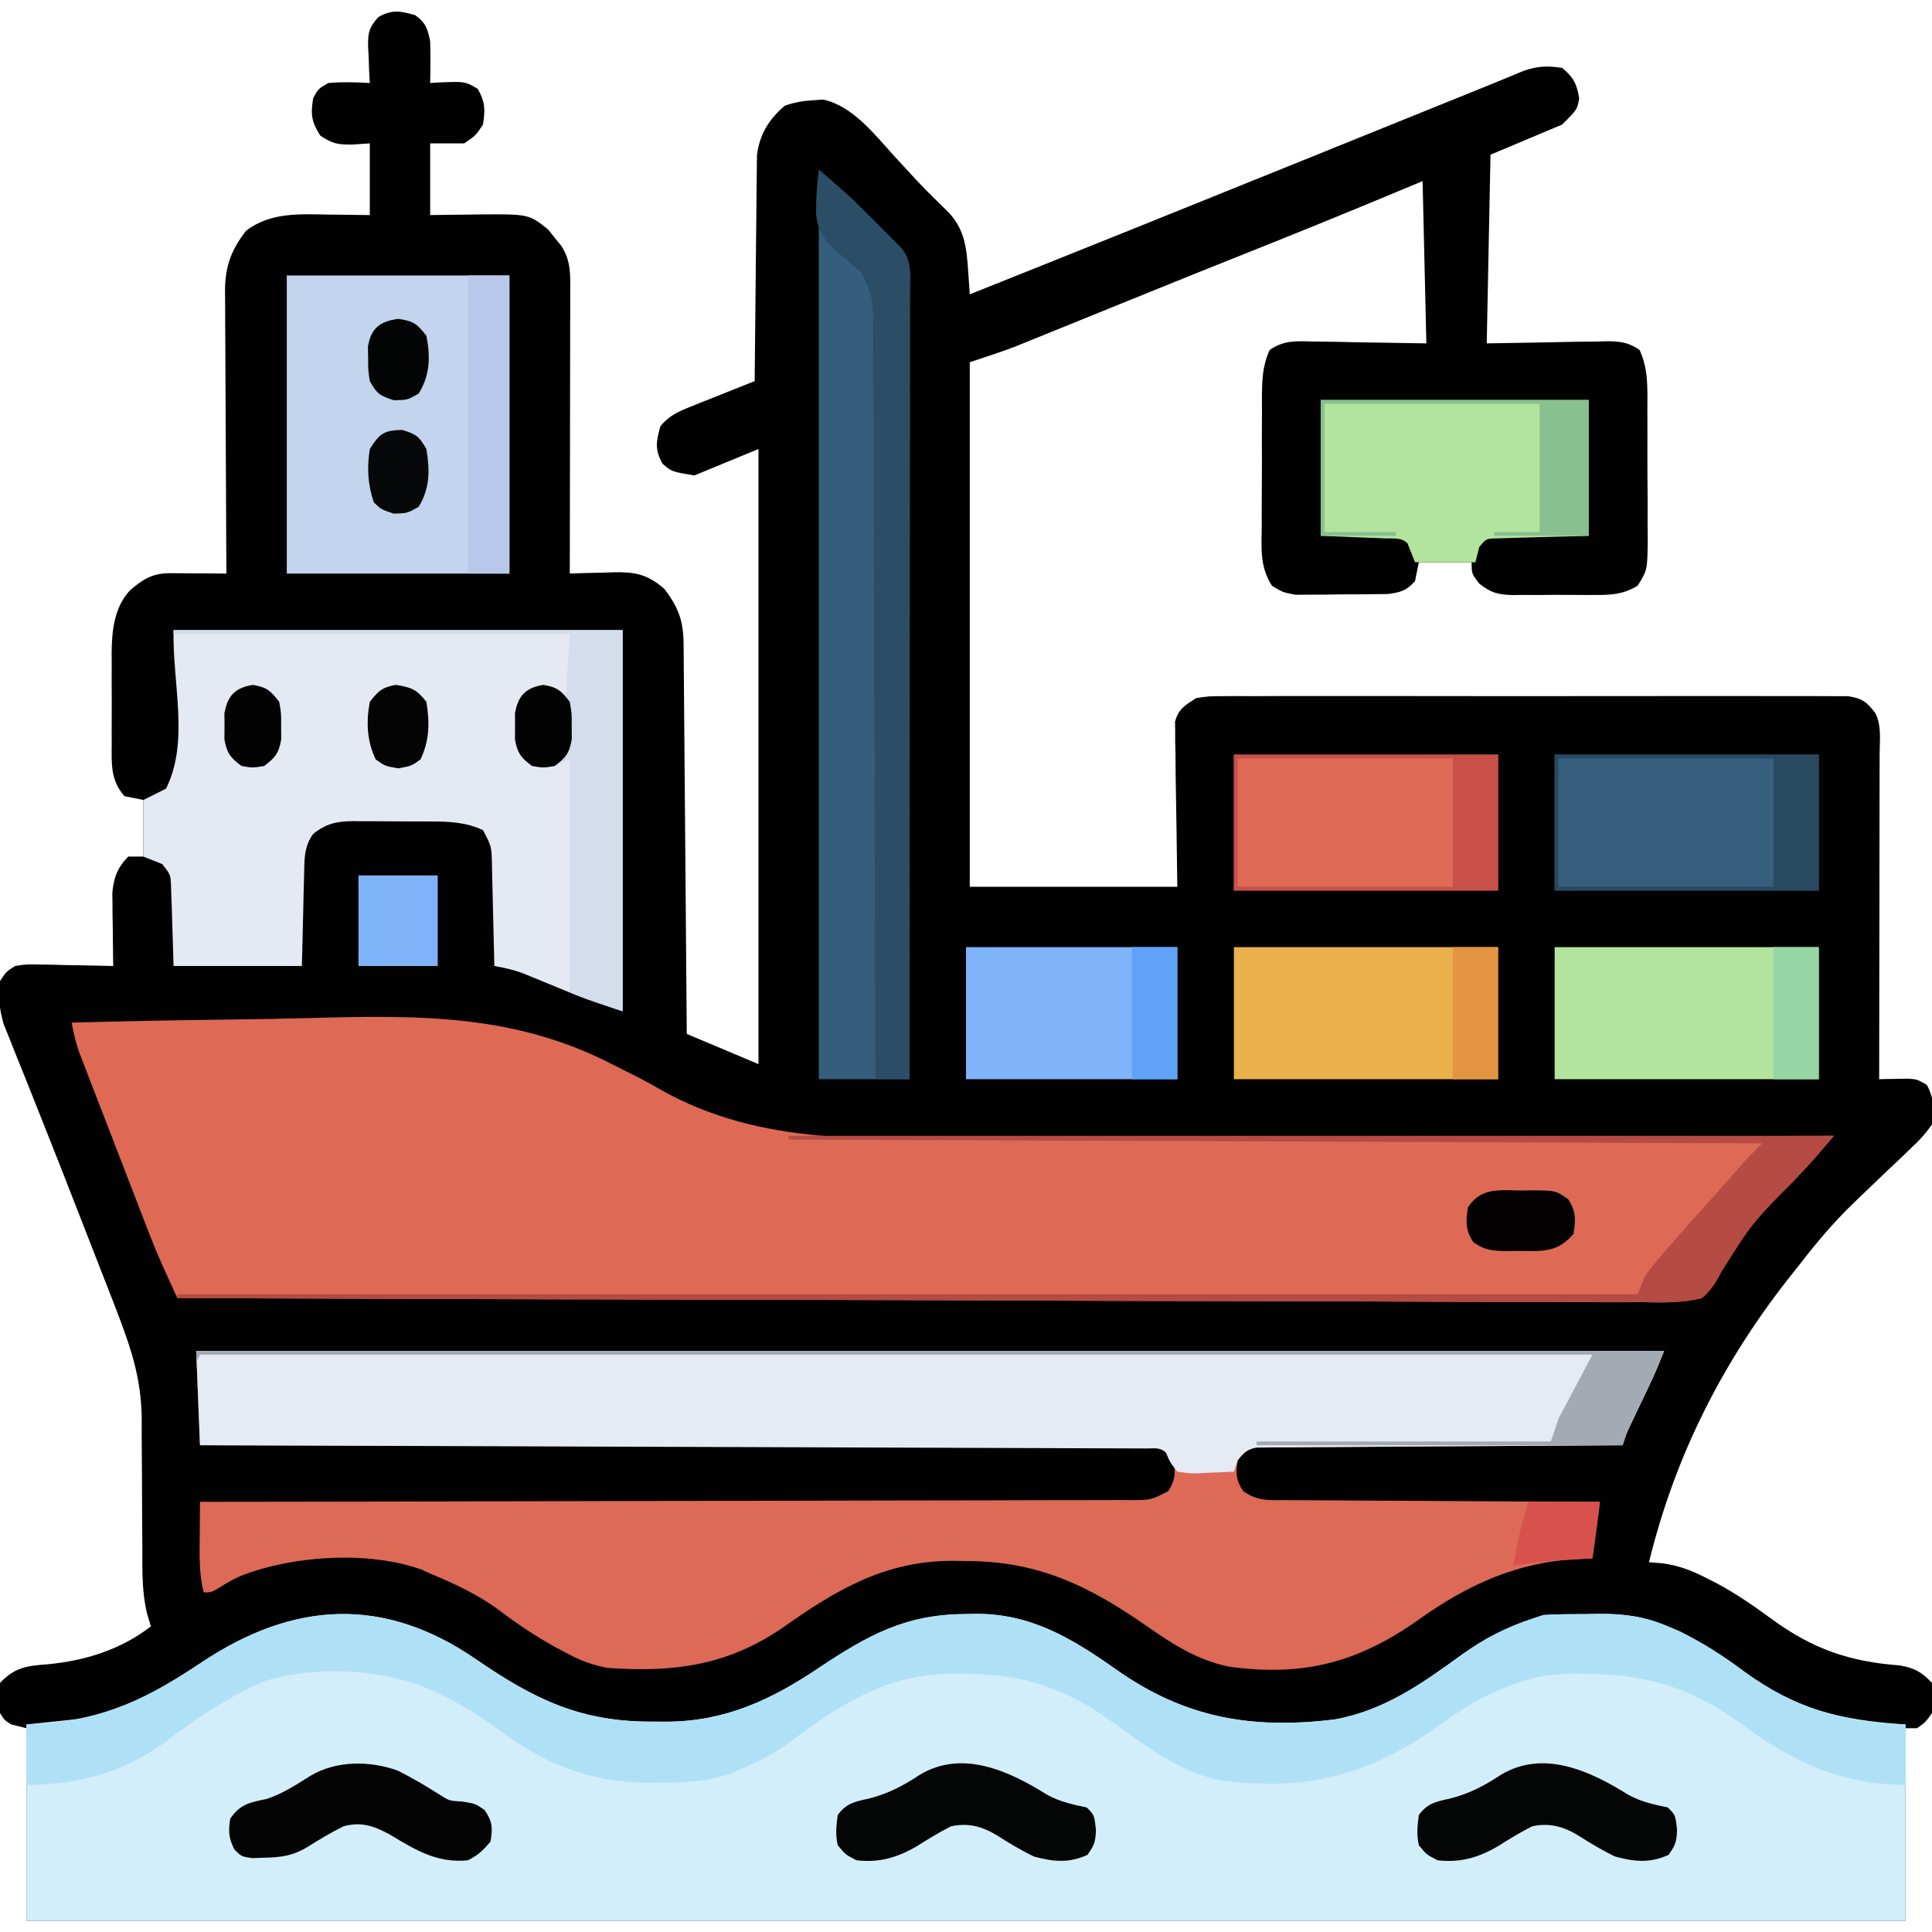
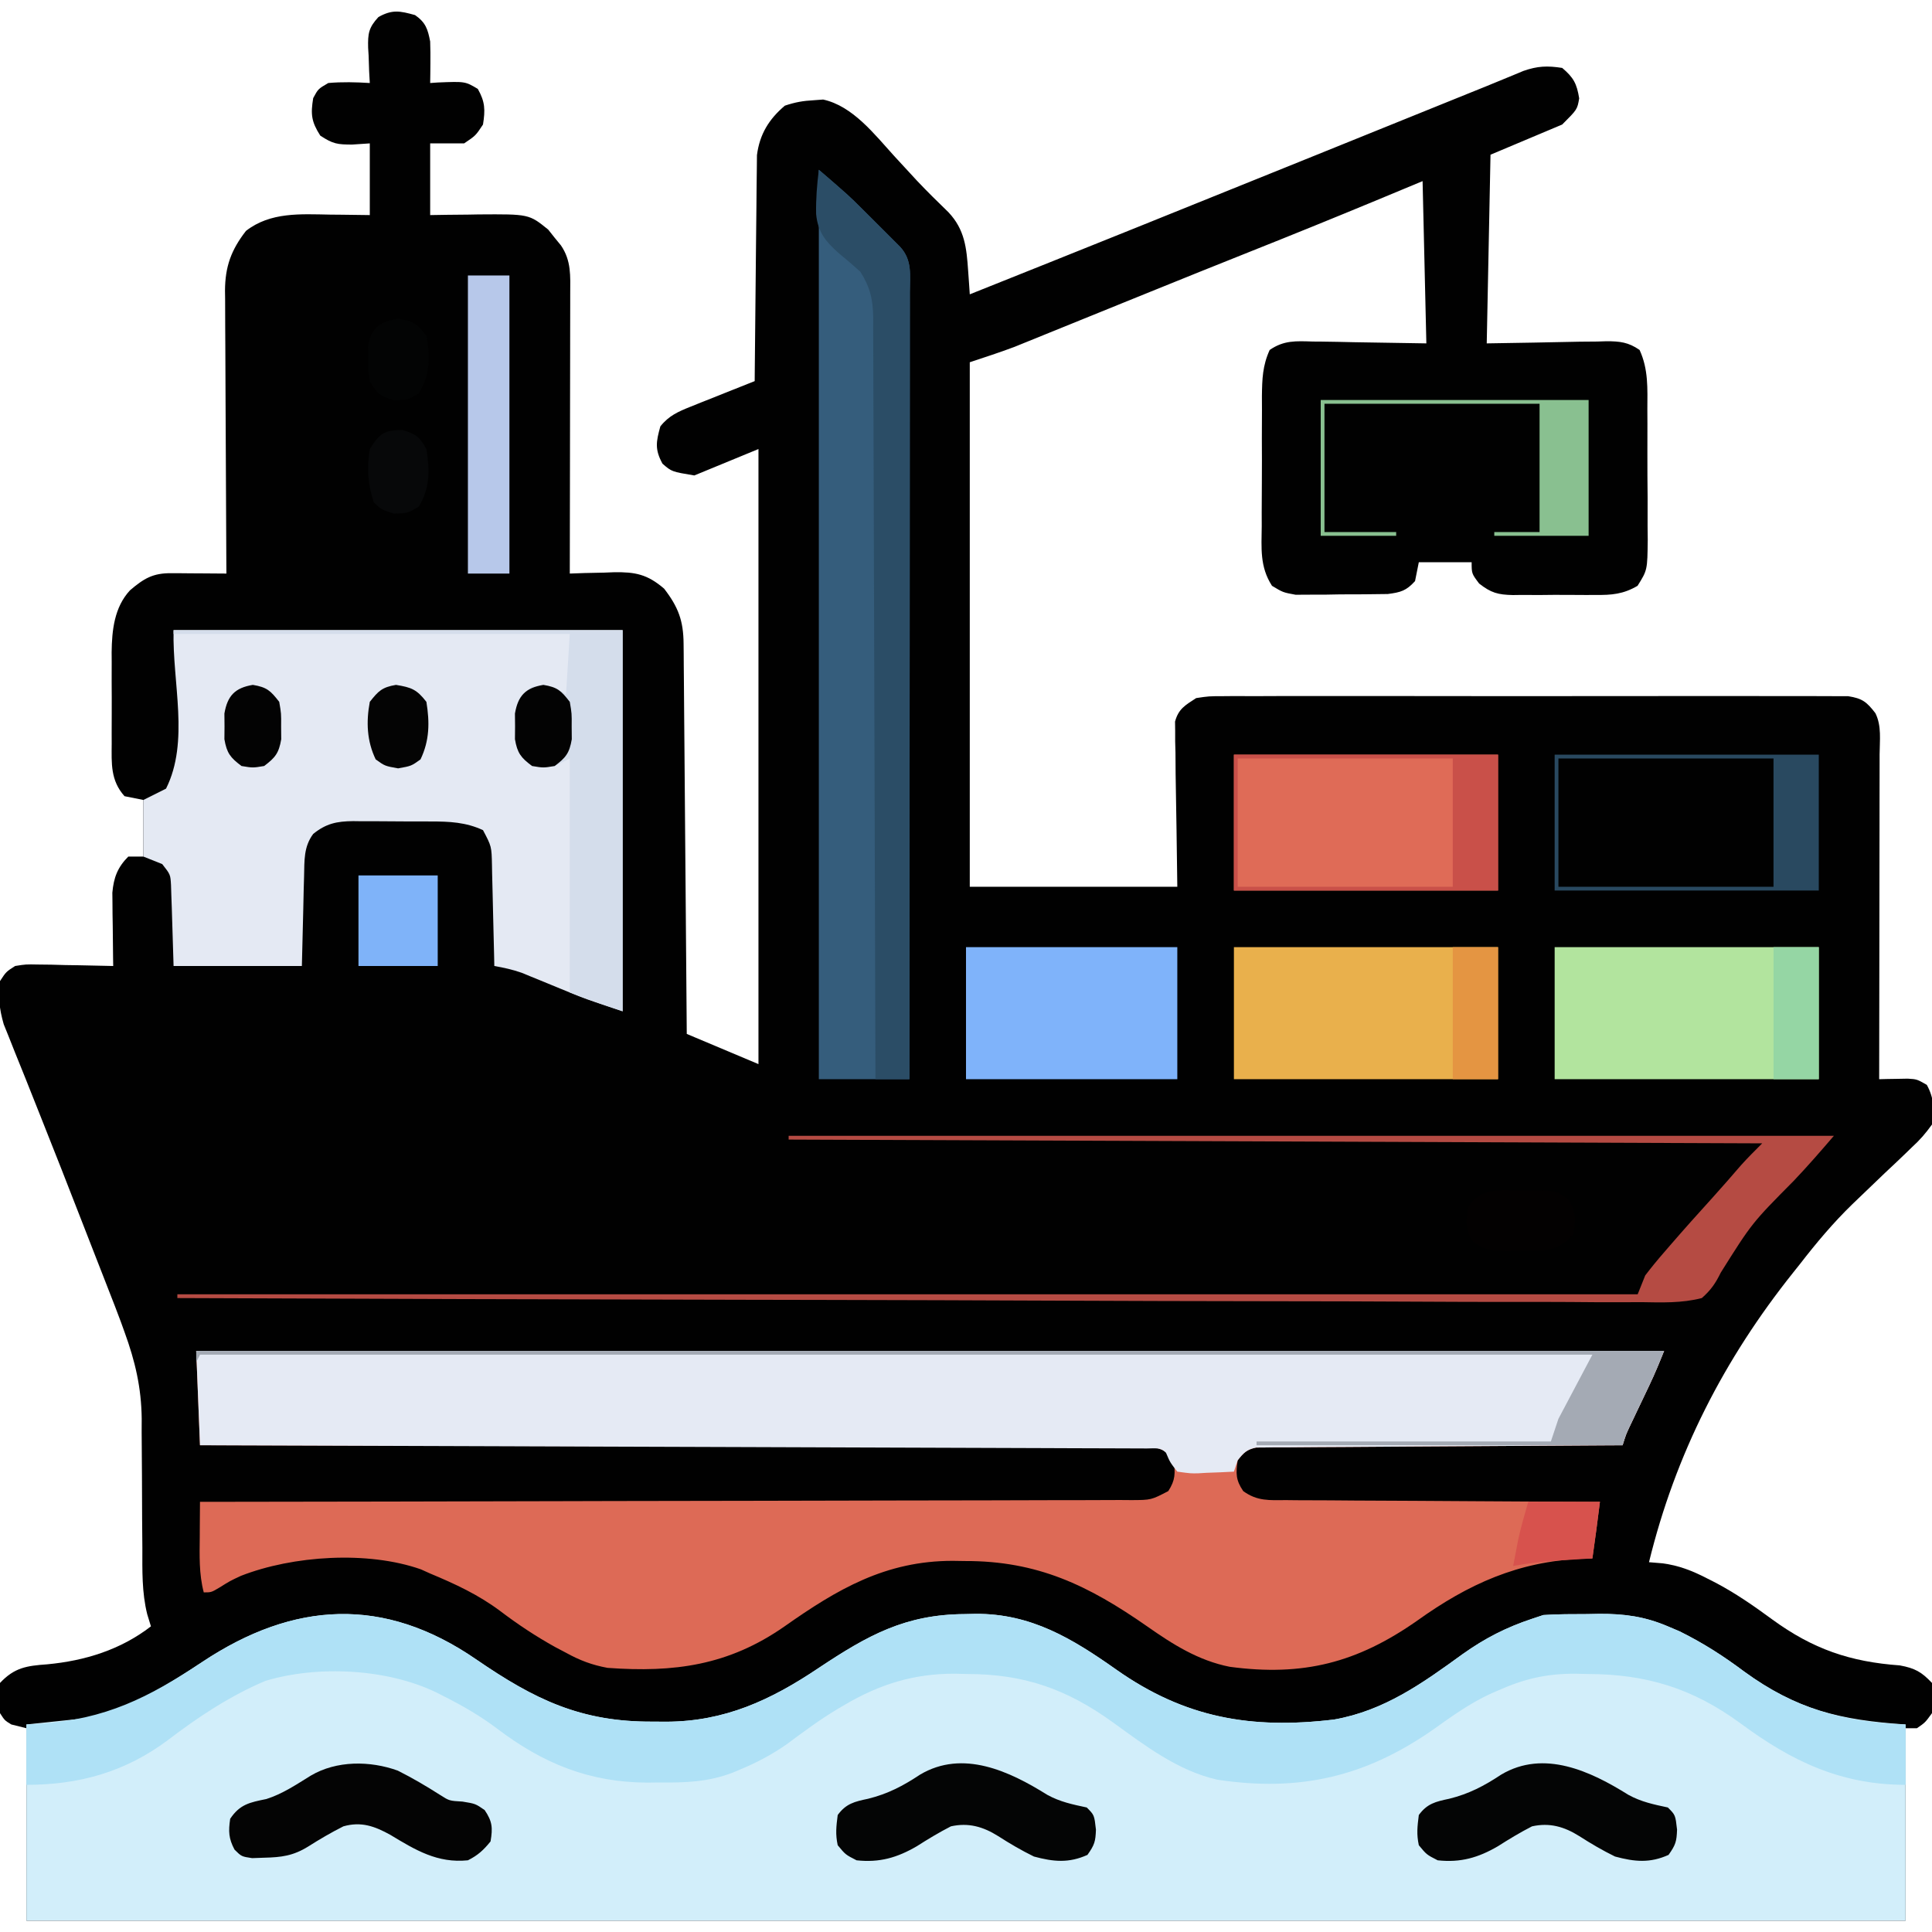
<svg xmlns="http://www.w3.org/2000/svg" width="512" height="512">
  <path d="M0 0 C2.812 1.968 3.367 3.71 4 7 C4.067 8.916 4.085 10.833 4.062 12.75 C4.053 13.735 4.044 14.72 4.035 15.734 C4.024 16.482 4.012 17.23 4 18 C4.675 17.954 5.351 17.907 6.047 17.859 C13.273 17.567 13.273 17.567 16.625 19.562 C18.568 23.007 18.615 25.105 18 29 C16.062 31.938 16.062 31.938 13 34 C10.03 34 7.06 34 4 34 C4 40.27 4 46.54 4 53 C5.423 52.977 6.846 52.954 8.312 52.93 C10.208 52.911 12.104 52.893 14 52.875 C14.935 52.858 15.869 52.841 16.832 52.824 C30.191 52.731 30.191 52.731 35.277 56.84 C35.825 57.532 36.373 58.224 36.938 58.938 C37.503 59.627 38.069 60.317 38.652 61.027 C41.435 65.1 41.136 69.137 41.114 73.868 C41.114 74.668 41.114 75.468 41.114 76.293 C41.113 78.939 41.105 81.585 41.098 84.23 C41.096 86.065 41.094 87.899 41.093 89.733 C41.09 94.561 41.08 99.39 41.069 104.218 C41.058 109.145 41.054 114.071 41.049 118.998 C41.038 128.665 41.021 138.333 41 148 C42.302 147.954 43.604 147.907 44.945 147.859 C46.672 147.822 48.398 147.785 50.125 147.75 C50.981 147.716 51.837 147.683 52.719 147.648 C58.347 147.562 61.564 148.188 66 152 C69.767 156.887 71.109 160.509 71.158 166.581 C71.173 167.952 71.173 167.952 71.188 169.352 C71.194 170.347 71.199 171.342 71.205 172.368 C71.215 173.422 71.225 174.476 71.235 175.562 C71.267 179.047 71.292 182.531 71.316 186.016 C71.337 188.431 71.358 190.847 71.379 193.263 C71.435 199.622 71.484 205.98 71.532 212.339 C71.582 218.828 71.638 225.316 71.693 231.805 C71.801 244.536 71.902 257.268 72 270 C78.27 272.64 84.54 275.28 91 278 C91 224.21 91 170.42 91 115 C85.39 117.31 79.78 119.62 74 122 C68 121 68 121 65.562 118.875 C63.502 115.083 63.859 113.106 65 109 C67.252 106.148 69.771 105.068 73.105 103.738 C74.088 103.342 75.071 102.946 76.084 102.537 C77.108 102.133 78.132 101.729 79.188 101.312 C80.741 100.689 80.741 100.689 82.326 100.053 C84.881 99.028 87.439 98.011 90 97 C90.006 96.224 90.012 95.448 90.018 94.649 C90.076 87.322 90.148 79.995 90.236 72.668 C90.28 68.902 90.32 65.136 90.346 61.369 C90.373 57.731 90.413 54.094 90.463 50.457 C90.48 49.072 90.491 47.687 90.498 46.302 C90.507 44.356 90.537 42.41 90.568 40.464 C90.584 38.806 90.584 38.806 90.601 37.113 C91.309 31.591 93.777 27.563 98 24 C100.758 23.081 102.811 22.712 105.688 22.562 C106.9 22.472 106.9 22.472 108.137 22.379 C116.016 24.088 121.795 31.662 127 37.375 C128.332 38.822 129.665 40.267 131 41.711 C131.652 42.419 132.304 43.126 132.976 43.855 C135.689 46.73 138.504 49.492 141.342 52.242 C145.679 56.841 146.148 61.689 146.566 67.738 C146.65 68.91 146.733 70.083 146.819 71.29 C146.908 72.632 146.908 72.632 147 74 C176.59 62.197 206.138 50.289 235.672 38.346 C242.34 35.649 249.009 32.953 255.678 30.257 C260.803 28.185 265.928 26.113 271.053 24.04 C272.892 23.296 274.731 22.552 276.57 21.809 C277.382 21.48 278.193 21.152 279.029 20.814 C280.57 20.191 282.113 19.569 283.656 18.949 C285.326 18.273 286.991 17.587 288.654 16.894 C289.533 16.532 290.411 16.17 291.316 15.797 C292.108 15.467 292.9 15.136 293.717 14.796 C297.475 13.486 300.045 13.386 304 14 C307.028 16.574 307.862 18.152 308.5 22.062 C308 25 308 25 304 29 C297.73 31.64 291.46 34.28 285 37 C284.67 53.5 284.34 70 284 87 C296.326 86.802 296.326 86.802 308.651 86.55 C310.2 86.535 311.748 86.522 313.297 86.512 C314.097 86.486 314.897 86.461 315.721 86.434 C319.285 86.431 321.555 86.69 324.509 88.745 C326.873 93.905 326.59 98.953 326.566 104.562 C326.573 105.787 326.579 107.011 326.585 108.272 C326.592 110.857 326.589 113.443 326.576 116.028 C326.563 119.986 326.597 123.941 326.635 127.898 C326.636 130.411 326.634 132.924 326.629 135.438 C326.642 136.621 326.655 137.804 326.669 139.024 C326.578 147.076 326.578 147.076 323.972 151.244 C320.211 153.466 317.068 153.722 312.812 153.664 C311.642 153.671 311.642 153.671 310.448 153.679 C308.805 153.682 307.16 153.673 305.517 153.652 C303.007 153.625 300.502 153.652 297.992 153.684 C296.391 153.68 294.789 153.674 293.188 153.664 C292.442 153.674 291.696 153.684 290.927 153.695 C286.957 153.606 285.152 153.119 281.988 150.646 C280 148 280 148 280 145 C275.38 145 270.76 145 266 145 C265.67 146.65 265.34 148.3 265 150 C262.666 152.561 261.232 152.97 257.78 153.42 C250.764 153.511 250.764 153.511 247.728 153.501 C245.572 153.5 243.419 153.542 241.264 153.586 C239.885 153.591 238.507 153.594 237.129 153.594 C235.882 153.601 234.635 153.608 233.35 153.615 C230 153 230 153 227.094 151.248 C223.834 146.192 224.305 141.331 224.371 135.438 C224.369 134.213 224.366 132.989 224.364 131.728 C224.365 129.143 224.378 126.557 224.403 123.972 C224.437 120.014 224.424 116.059 224.404 112.102 C224.411 109.589 224.421 107.076 224.434 104.562 C224.429 103.379 224.424 102.196 224.419 100.976 C224.484 96.418 224.58 92.924 226.478 88.745 C230.238 86.144 233.451 86.373 237.922 86.512 C238.685 86.517 239.447 86.522 240.233 86.527 C243.072 86.553 245.911 86.623 248.75 86.688 C258.279 86.842 258.279 86.842 268 87 C267.67 72.81 267.34 58.62 267 44 C262.834 45.733 258.668 47.465 254.375 49.25 C243.248 53.862 232.093 58.392 220.901 62.844 C212.208 66.306 203.531 69.805 194.859 73.32 C192.505 74.274 190.15 75.228 187.795 76.182 C184.259 77.615 180.723 79.048 177.188 80.485 C173.86 81.837 170.529 83.186 167.199 84.535 C165.706 85.144 165.706 85.144 164.182 85.765 C163.237 86.147 162.292 86.529 161.319 86.922 C160.506 87.252 159.692 87.583 158.855 87.923 C154.945 89.398 150.964 90.679 147 92 C147 137.87 147 183.74 147 231 C165.15 231 183.3 231 202 231 C201.802 216.041 201.802 216.041 201.55 201.083 C201.535 199.206 201.522 197.33 201.512 195.453 C201.486 194.48 201.461 193.508 201.434 192.505 C201.434 191.572 201.433 190.638 201.432 189.677 C201.421 188.868 201.41 188.06 201.399 187.227 C202.312 183.845 204.101 182.882 207 181 C210.353 180.497 210.353 180.497 214.256 180.492 C214.976 180.486 215.696 180.48 216.438 180.473 C218.846 180.457 221.253 180.47 223.66 180.482 C225.389 180.477 227.117 180.47 228.845 180.461 C233.535 180.443 238.225 180.45 242.915 180.463 C247.822 180.473 252.728 180.463 257.635 180.457 C265.875 180.45 274.114 180.459 282.353 180.479 C291.882 180.5 301.41 180.493 310.939 180.471 C319.119 180.453 327.298 180.45 335.477 180.461 C340.363 180.467 345.249 180.468 350.135 180.455 C354.728 180.443 359.32 180.451 363.912 180.474 C365.599 180.48 367.286 180.478 368.972 180.469 C371.272 180.458 373.571 180.472 375.871 180.492 C377.159 180.494 378.446 180.495 379.773 180.497 C383.553 181.086 384.695 182.016 387 185 C388.692 188.383 388.129 192.227 388.114 195.948 C388.114 196.875 388.114 197.802 388.114 198.756 C388.113 201.83 388.105 204.903 388.098 207.977 C388.096 210.104 388.094 212.231 388.093 214.358 C388.09 219.964 388.08 225.57 388.069 231.176 C388.058 236.893 388.054 242.611 388.049 248.328 C388.038 259.552 388.021 270.776 388 282 C388.691 281.983 389.383 281.965 390.095 281.947 C391.452 281.927 391.452 281.927 392.836 281.906 C393.734 281.889 394.631 281.871 395.556 281.854 C398 282 398 282 400.625 283.5 C402.534 286.971 402.698 290.167 402 294 C400.245 296.44 398.8 298.102 396.629 300.082 C396.073 300.622 395.517 301.161 394.945 301.717 C393.169 303.436 391.368 305.125 389.562 306.812 C387.222 309.039 384.892 311.277 382.566 313.52 C381.997 314.067 381.428 314.614 380.841 315.177 C375.772 320.103 371.324 325.411 367 331 C366.418 331.729 365.836 332.457 365.237 333.208 C346.86 356.222 333.995 381.363 327 410 C328.167 410.097 329.333 410.193 330.535 410.293 C334.896 410.847 338.553 412.299 342.438 414.312 C343.459 414.828 343.459 414.828 344.501 415.355 C349.907 418.19 354.775 421.579 359.688 425.188 C370.436 433.022 380.284 436.4 393.469 437.348 C397.459 438.085 399.231 439.063 402 442 C402.864 444.747 402.63 447.204 402 450 C400.188 452.5 400.188 452.5 398 454 C397.01 454 396.02 454 395 454 C395 470.83 395 487.66 395 505 C230.66 505 66.32 505 -103 505 C-103 488.17 -103 471.34 -103 454 C-104.32 453.67 -105.64 453.34 -107 453 C-108.75 451.938 -108.75 451.938 -110 450 C-110.708 444.426 -110.708 444.426 -110 442 C-106.166 437.919 -102.959 437.455 -97.5 437.062 C-87.475 436.118 -78.063 433.22 -70 427 C-70.324 425.944 -70.649 424.888 -70.983 423.8 C-72.43 417.976 -72.279 412.176 -72.273 406.207 C-72.294 403.695 -72.315 401.182 -72.336 398.67 C-72.358 394.745 -72.375 390.82 -72.381 386.894 C-72.39 383.082 -72.424 379.27 -72.461 375.457 C-72.456 374.302 -72.451 373.148 -72.446 371.958 C-72.544 363.698 -74.183 356.745 -77 349 C-77.329 348.088 -77.658 347.176 -77.997 346.236 C-78.986 343.57 -80.013 340.923 -81.055 338.277 C-81.623 336.818 -81.623 336.818 -82.202 335.33 C-83.008 333.262 -83.815 331.196 -84.625 329.13 C-85.894 325.89 -87.155 322.648 -88.415 319.405 C-92.018 310.14 -95.637 300.883 -99.328 291.653 C-100.648 288.349 -101.96 285.042 -103.272 281.734 C-104.166 279.491 -105.076 277.254 -105.986 275.017 C-106.526 273.656 -107.066 272.295 -107.605 270.934 C-108.071 269.779 -108.537 268.625 -109.016 267.435 C-110.223 263.22 -110.458 260.374 -110 256 C-108.38 253.524 -108.38 253.524 -106 252 C-103.159 251.546 -103.159 251.546 -99.922 251.609 C-98.762 251.622 -97.602 251.635 -96.406 251.648 C-94.596 251.699 -94.596 251.699 -92.75 251.75 C-91.528 251.768 -90.306 251.786 -89.047 251.805 C-86.03 251.852 -83.016 251.918 -80 252 C-80.01 251.36 -80.021 250.719 -80.032 250.06 C-80.073 247.144 -80.099 244.228 -80.125 241.312 C-80.142 240.305 -80.159 239.298 -80.176 238.26 C-80.182 237.283 -80.189 236.307 -80.195 235.301 C-80.206 234.405 -80.216 233.51 -80.227 232.587 C-79.876 228.586 -78.845 225.845 -76 223 C-74.68 223 -73.36 223 -72 223 C-72 218.05 -72 213.1 -72 208 C-73.65 207.67 -75.3 207.34 -77 207 C-80.731 202.821 -80.438 198.347 -80.398 193.043 C-80.401 192.181 -80.404 191.319 -80.407 190.431 C-80.409 188.612 -80.404 186.792 -80.391 184.972 C-80.375 182.207 -80.391 179.443 -80.41 176.678 C-80.408 174.904 -80.404 173.13 -80.398 171.355 C-80.405 170.537 -80.411 169.72 -80.417 168.877 C-80.346 163.032 -79.713 156.924 -75.548 152.435 C-71.829 149.265 -69.453 147.87 -64.648 147.902 C-63.798 147.906 -62.947 147.909 -62.07 147.912 C-61.181 147.92 -60.291 147.929 -59.375 147.938 C-58.478 147.942 -57.581 147.947 -56.656 147.951 C-54.437 147.963 -52.219 147.979 -50 148 C-50.007 147.001 -50.013 146.002 -50.02 144.972 C-50.081 135.541 -50.126 126.11 -50.155 116.679 C-50.171 111.831 -50.192 106.983 -50.226 102.135 C-50.259 97.454 -50.277 92.772 -50.285 88.091 C-50.29 86.308 -50.301 84.524 -50.317 82.741 C-50.339 80.237 -50.342 77.734 -50.341 75.23 C-50.351 74.498 -50.362 73.766 -50.373 73.011 C-50.335 66.631 -48.733 62.229 -44.812 57.188 C-38.328 52.144 -30.342 52.741 -22.5 52.875 C-21.487 52.884 -20.474 52.893 -19.43 52.902 C-16.953 52.926 -14.476 52.962 -12 53 C-12 46.73 -12 40.46 -12 34 C-13.547 34.103 -15.094 34.206 -16.688 34.312 C-20.586 34.301 -21.761 34.158 -25.125 31.938 C-27.478 28.251 -27.703 26.299 -27 22 C-25.688 19.562 -25.688 19.562 -23 18 C-19.309 17.676 -15.695 17.771 -12 18 C-12.058 16.964 -12.116 15.927 -12.176 14.859 C-12.223 13.49 -12.268 12.12 -12.312 10.75 C-12.354 10.068 -12.396 9.386 -12.439 8.684 C-12.531 4.897 -12.31 3.337 -9.707 0.512 C-6.028 -1.543 -4.001 -1.111 0 0 Z " fill="#010101" transform="translate(110,4)" />
  <path d="M0 0 C15.483 10.63 27.752 16.608 46.851 16.478 C47.983 16.485 49.115 16.493 50.282 16.501 C65.813 16.465 78.042 10.799 90.788 2.228 C103.735 -6.38 113.66 -11.938 129.476 -12.022 C130.419 -12.043 131.361 -12.064 132.333 -12.085 C147.065 -12.166 157.951 -5.537 169.663 2.728 C187.778 15.481 205.337 18.558 227.331 15.923 C240.626 13.584 250.77 6.301 261.429 -1.434 C267.269 -5.593 272.955 -8.506 279.788 -10.772 C281.273 -11.267 281.273 -11.267 282.788 -11.772 C286.659 -12.032 290.535 -12.004 294.413 -12.022 C295.469 -12.043 296.525 -12.064 297.612 -12.085 C304.261 -12.118 309.666 -11.382 315.788 -8.772 C317.331 -8.117 317.331 -8.117 318.905 -7.448 C325.082 -4.395 330.506 -0.919 336.015 3.208 C349.856 13.287 361.377 16.067 378.788 17.228 C378.788 34.388 378.788 51.548 378.788 69.228 C214.448 69.228 50.108 69.228 -119.212 69.228 C-119.212 52.068 -119.212 34.908 -119.212 17.228 C-112.942 16.568 -106.672 15.908 -100.212 15.228 C-89.822 11.625 -81.653 6.679 -72.524 0.603 C-48.378 -15.399 -24.478 -16.874 0 0 Z " fill="#D2EEFA" transform="translate(126.212,439.772)" />
-   <path d="M0 0 C14.337 -0.379 28.673 -0.657 43.014 -0.829 C49.678 -0.91 56.338 -1.023 63 -1.207 C91.981 -1.987 117.524 -2.342 143.667 11.266 C145.914 12.395 148.161 13.523 150.41 14.649 C152.237 15.602 154.039 16.602 155.823 17.634 C182.776 32.996 212.863 30.804 242.892 30.54 C250.68 30.473 258.468 30.483 266.256 30.496 C280.137 30.517 294.017 30.481 307.897 30.408 C321.357 30.337 334.815 30.294 348.274 30.287 C349.108 30.286 349.942 30.286 350.801 30.286 C354.986 30.284 359.171 30.282 363.356 30.281 C397.904 30.271 432.452 30.167 467 30 C466.065 31.099 465.129 32.197 464.192 33.294 C463.671 33.906 463.15 34.517 462.613 35.148 C460.59 37.471 458.481 39.702 456.358 41.933 C445.284 53.105 445.284 53.105 437.026 66.246 C435.636 69.091 434.39 70.902 432 73 C426.681 74.376 421.391 74.177 415.941 74.082 C414.269 74.086 412.598 74.094 410.926 74.106 C406.333 74.126 401.741 74.09 397.148 74.045 C392.195 74.006 387.243 74.019 382.29 74.026 C373.708 74.03 365.128 74.002 356.546 73.952 C344.14 73.878 331.733 73.855 319.326 73.844 C299.197 73.824 279.069 73.764 258.94 73.679 C239.386 73.596 219.832 73.533 200.278 73.494 C199.073 73.492 197.867 73.49 196.626 73.487 C190.58 73.475 184.534 73.464 178.488 73.453 C128.325 73.36 78.163 73.201 28 73 C27.196 71.239 26.392 69.477 25.589 67.716 C25.142 66.735 24.694 65.754 24.233 64.743 C22.877 61.726 21.623 58.684 20.429 55.598 C19.992 54.474 19.555 53.35 19.105 52.191 C18.653 51.017 18.2 49.843 17.734 48.633 C17.251 47.382 16.767 46.132 16.283 44.882 C15.279 42.286 14.278 39.689 13.278 37.092 C12 33.771 10.715 30.454 9.428 27.136 C8.432 24.565 7.44 21.993 6.448 19.42 C5.748 17.604 5.043 15.79 4.339 13.975 C3.915 12.87 3.491 11.764 3.054 10.625 C2.68 9.657 2.307 8.689 1.922 7.691 C1.046 5.133 0.46 2.661 0 0 Z " fill="#DE6A56" transform="translate(19,271)" />
  <path d="M0 0 C128.37 0 256.74 0 389 0 C387.755 3.112 386.526 6.092 385.09 9.102 C384.565 10.208 384.565 10.208 384.029 11.336 C383.298 12.87 382.566 14.404 381.834 15.938 C381.485 16.672 381.137 17.407 380.777 18.164 C380.46 18.829 380.143 19.493 379.816 20.178 C378.89 22.165 378.89 22.165 378 25 C376.766 25.006 375.533 25.012 374.262 25.018 C362.652 25.075 351.041 25.148 339.431 25.236 C333.462 25.28 327.493 25.32 321.524 25.346 C315.766 25.372 310.008 25.413 304.251 25.463 C302.051 25.48 299.851 25.491 297.652 25.498 C294.577 25.507 291.503 25.535 288.428 25.568 C287.514 25.566 286.599 25.565 285.656 25.563 C284.4 25.582 284.4 25.582 283.119 25.601 C282.028 25.608 282.028 25.608 280.915 25.615 C278.423 26.116 277.531 27 276 29 C275.485 32.459 275.482 34.24 277.471 37.157 C281.187 39.865 284.407 39.573 288.899 39.546 C289.797 39.556 290.695 39.567 291.62 39.577 C294.586 39.607 297.55 39.608 300.516 39.609 C302.573 39.624 304.63 39.641 306.686 39.659 C312.098 39.703 317.51 39.723 322.922 39.738 C328.446 39.758 333.969 39.8 339.492 39.84 C350.328 39.915 361.164 39.965 372 40 C371.376 45.008 370.728 50.006 370 55 C369.056 55.026 368.113 55.052 367.141 55.078 C350.345 55.82 337.153 61.765 323.562 71.5 C307.63 82.655 293.342 86.326 273.881 83.716 C265.561 82.06 258.844 77.799 252 73 C236.445 62.156 222.985 55.629 203.688 55.688 C202.111 55.663 202.111 55.663 200.502 55.639 C182.697 55.628 169.918 63.138 155.822 73.072 C141.043 83.355 126.666 85.291 109 84 C104.886 83.239 101.648 82.017 98 80 C97.034 79.491 96.069 78.982 95.074 78.457 C89.955 75.614 85.224 72.476 80.562 68.938 C74.795 64.626 68.625 61.759 62 59 C61.193 58.636 60.386 58.273 59.555 57.898 C45.435 52.933 25.653 54.227 11.855 59.613 C8.969 60.961 8.969 60.961 6.238 62.668 C4 64 4 64 2 64 C0.708 59.085 0.889 54.227 0.938 49.188 C0.942 48.304 0.947 47.42 0.951 46.51 C0.963 44.34 0.981 42.17 1 40 C2.305 39.999 3.611 39.997 4.956 39.996 C35.927 39.96 66.899 39.904 97.87 39.822 C101.68 39.812 105.491 39.802 109.301 39.792 C110.439 39.79 110.439 39.79 111.599 39.787 C123.89 39.756 136.18 39.739 148.47 39.727 C161.076 39.714 173.683 39.687 186.289 39.645 C194.071 39.62 201.853 39.607 209.635 39.609 C215.597 39.609 221.559 39.588 227.522 39.559 C229.971 39.55 232.42 39.549 234.87 39.554 C238.206 39.561 241.54 39.543 244.876 39.519 C245.853 39.527 246.829 39.535 247.836 39.542 C253.064 39.519 253.064 39.519 257.605 37.159 C259.496 34.233 259.509 32.416 259 29 C257.441 26.939 256.555 26.105 253.992 25.621 C253.219 25.619 252.445 25.617 251.648 25.615 C250.754 25.606 249.86 25.596 248.939 25.587 C247.955 25.591 246.972 25.596 245.958 25.601 C244.915 25.595 243.871 25.588 242.795 25.581 C239.28 25.562 235.766 25.565 232.251 25.568 C229.738 25.559 227.226 25.548 224.713 25.537 C219.295 25.515 213.876 25.502 208.458 25.498 C200.624 25.491 192.79 25.468 184.955 25.441 C172.246 25.398 159.536 25.368 146.826 25.346 C134.478 25.325 122.131 25.298 109.783 25.262 C109.022 25.26 108.261 25.258 107.477 25.256 C103.66 25.245 99.843 25.234 96.026 25.222 C64.351 25.129 32.675 25.058 1 25 C0.67 16.75 0.34 8.5 0 0 Z " fill="#DD6A56" transform="translate(52,358)" />
  <path d="M0 0 C128.37 0 256.74 0 389 0 C387.755 3.112 386.526 6.092 385.09 9.102 C384.565 10.208 384.565 10.208 384.029 11.336 C383.298 12.87 382.566 14.404 381.834 15.938 C381.485 16.672 381.137 17.407 380.777 18.164 C380.46 18.829 380.143 19.493 379.816 20.178 C378.89 22.165 378.89 22.165 378 25 C376.766 25.006 375.533 25.012 374.262 25.018 C362.652 25.075 351.041 25.148 339.431 25.236 C333.462 25.28 327.493 25.32 321.524 25.346 C315.766 25.372 310.008 25.413 304.251 25.463 C302.051 25.48 299.851 25.491 297.652 25.498 C294.577 25.507 291.503 25.535 288.428 25.568 C287.514 25.566 286.599 25.565 285.656 25.563 C284.4 25.582 284.4 25.582 283.119 25.601 C282.028 25.608 282.028 25.608 280.915 25.615 C278.422 26.116 277.555 27.019 276 29 C275.67 29.99 275.34 30.98 275 32 C272.561 32.135 270.129 32.234 267.688 32.312 C266.997 32.354 266.307 32.396 265.596 32.439 C263.574 32.488 263.574 32.488 260 32 C258.082 29.543 258.082 29.543 257 27 C255.46 25.46 254.042 25.869 251.895 25.861 C251.004 25.856 250.114 25.85 249.197 25.845 C248.207 25.844 247.218 25.843 246.199 25.842 C245.157 25.837 244.115 25.832 243.041 25.827 C239.52 25.811 235.999 25.803 232.478 25.795 C229.966 25.785 227.453 25.775 224.941 25.765 C219.517 25.743 214.093 25.725 208.669 25.709 C200.827 25.686 192.985 25.658 185.143 25.629 C172.421 25.581 159.699 25.538 146.977 25.497 C134.615 25.458 122.254 25.417 109.893 25.372 C109.131 25.37 108.37 25.367 107.585 25.364 C103.766 25.35 99.946 25.337 96.126 25.323 C64.418 25.209 32.709 25.102 1 25 C0.67 16.75 0.34 8.5 0 0 Z " fill="#E5EAF4" transform="translate(52,358)" />
  <path d="M0 0 C39.27 0 78.54 0 119 0 C119 33.33 119 66.66 119 101 C108.901 97.634 108.901 97.634 104.922 95.992 C103.646 95.472 103.646 95.472 102.344 94.941 C100.598 94.224 98.854 93.505 97.109 92.785 C95.841 92.269 95.841 92.269 94.547 91.742 C93.415 91.276 93.415 91.276 92.261 90.8 C89.86 89.95 87.506 89.442 85 89 C84.97 87.577 84.97 87.577 84.94 86.126 C84.862 82.6 84.775 79.074 84.683 75.548 C84.644 74.023 84.61 72.498 84.578 70.974 C84.532 68.779 84.474 66.585 84.414 64.391 C84.403 63.711 84.391 63.032 84.379 62.332 C84.274 57.301 84.274 57.301 82 53 C77.474 50.885 73.067 50.693 68.152 50.699 C67.418 50.695 66.684 50.691 65.927 50.686 C64.383 50.681 62.839 50.68 61.296 50.684 C58.941 50.687 56.587 50.664 54.232 50.639 C52.727 50.636 51.221 50.636 49.715 50.637 C49.016 50.628 48.317 50.618 47.596 50.609 C43.23 50.65 40.422 51.241 37 54 C34.467 57.424 34.688 61.02 34.586 65.172 C34.55 66.421 34.515 67.669 34.478 68.956 C34.444 70.538 34.41 72.12 34.375 73.75 C34.189 81.299 34.189 81.299 34 89 C22.78 89 11.56 89 0 89 C-0.375 77.188 -0.375 77.188 -0.478 73.473 C-0.514 72.506 -0.549 71.539 -0.586 70.543 C-0.617 69.553 -0.649 68.563 -0.681 67.544 C-0.838 64.759 -0.838 64.759 -3 62 C-4.65 61.34 -6.3 60.68 -8 60 C-8 55.05 -8 50.1 -8 45 C-6.02 44.01 -4.04 43.02 -2 42 C4.268 29.464 -0.35 14.011 0 0 Z " fill="#E4E9F3" transform="translate(46,167)" />
  <path d="M0 0 C15.483 10.63 27.752 16.608 46.851 16.478 C47.983 16.485 49.115 16.493 50.282 16.501 C65.813 16.465 78.042 10.799 90.788 2.228 C103.735 -6.38 113.66 -11.938 129.476 -12.022 C130.419 -12.043 131.361 -12.064 132.333 -12.085 C147.065 -12.166 157.951 -5.537 169.663 2.728 C187.778 15.481 205.337 18.558 227.331 15.923 C240.626 13.584 250.77 6.301 261.429 -1.434 C267.269 -5.593 272.955 -8.506 279.788 -10.772 C281.273 -11.267 281.273 -11.267 282.788 -11.772 C286.659 -12.032 290.535 -12.004 294.413 -12.022 C295.469 -12.043 296.525 -12.064 297.612 -12.085 C304.261 -12.118 309.666 -11.382 315.788 -8.772 C317.331 -8.117 317.331 -8.117 318.905 -7.448 C325.082 -4.395 330.506 -0.919 336.015 3.208 C349.555 13.068 362.331 16.612 378.788 17.228 C378.788 22.508 378.788 27.788 378.788 33.228 C361.643 33.228 348.538 26.94 335.049 16.938 C322.326 7.637 310.123 3.872 294.413 3.853 C293.353 3.828 292.294 3.804 291.202 3.778 C283.635 3.75 277.682 5.145 270.788 8.228 C270.084 8.534 269.379 8.84 268.653 9.156 C263.178 11.71 258.384 15.173 253.476 18.665 C235.645 31.082 218.193 35.154 196.428 31.872 C185.982 29.53 177.276 22.869 168.762 16.698 C156.487 7.841 145.217 3.87 130.101 3.853 C128.993 3.828 127.885 3.804 126.743 3.778 C116.019 3.741 106.929 6.565 97.726 11.978 C97.143 12.318 96.561 12.659 95.961 13.01 C91.206 15.846 86.806 19.093 82.374 22.407 C78.413 25.196 74.262 27.382 69.788 29.228 C69.169 29.488 68.551 29.748 67.913 30.017 C61.422 32.493 55.369 32.678 48.476 32.603 C46.899 32.62 46.899 32.62 45.29 32.638 C29.935 32.581 17.637 27.539 5.476 18.29 C1.056 14.966 -3.477 12.335 -8.399 9.853 C-9.053 9.519 -9.706 9.185 -10.379 8.841 C-23.446 2.44 -41.913 1.488 -55.837 5.665 C-65.138 9.576 -73.794 15.301 -81.774 21.415 C-93.106 29.863 -105.305 33.228 -119.212 33.228 C-119.212 27.948 -119.212 22.668 -119.212 17.228 C-118.026 17.164 -116.84 17.101 -115.618 17.036 C-98.255 15.846 -86.899 10.172 -72.524 0.603 C-48.378 -15.399 -24.478 -16.874 0 0 Z " fill="#AFE1F6" transform="translate(126.212,439.772)" />
  <path d="M0 0 C7.889 6.762 7.889 6.762 11.148 10.016 C12.191 11.056 12.191 11.056 13.254 12.117 C13.954 12.821 14.654 13.525 15.375 14.25 C16.098 14.969 16.821 15.689 17.566 16.43 C18.253 17.118 18.941 17.806 19.648 18.516 C20.269 19.137 20.889 19.759 21.529 20.399 C24.817 23.976 24.136 27.889 24.12 32.479 C24.121 33.367 24.122 34.254 24.123 35.169 C24.124 38.162 24.119 41.154 24.114 44.147 C24.113 46.285 24.113 48.423 24.114 50.562 C24.114 56.382 24.108 62.201 24.101 68.021 C24.095 74.098 24.095 80.175 24.093 86.251 C24.09 97.765 24.082 109.278 24.072 120.792 C24.061 133.897 24.055 147.002 24.05 160.107 C24.04 187.071 24.022 214.036 24 241 C16.08 241 8.16 241 0 241 C0 161.47 0 81.94 0 0 Z " fill="#355D7C" transform="translate(217,45)" />
-   <path d="M0 0 C19.47 0 38.94 0 59 0 C59 26.07 59 52.14 59 79 C39.53 79 20.06 79 0 79 C0 52.93 0 26.86 0 0 Z " fill="#C2D4EE" transform="translate(76,73)" />
-   <path d="M0 0 C23.43 0 46.86 0 71 0 C71 11.88 71 23.76 71 36 C57.625 36.375 57.625 36.375 53.409 36.478 C51.772 36.531 51.772 36.531 50.102 36.586 C48.421 36.633 48.421 36.633 46.706 36.681 C43.853 36.734 43.853 36.734 42 39 C41.67 40.32 41.34 41.64 41 43 C35.72 43 30.44 43 25 43 C24.34 41.35 23.68 39.7 23 38 C21.349 36.349 19.363 36.775 17.09 36.684 C16.199 36.645 15.308 36.607 14.39 36.568 C13.251 36.525 12.111 36.482 10.938 36.438 C7.328 36.293 3.719 36.149 0 36 C0 24.12 0 12.24 0 0 Z " fill="#B2E49E" transform="translate(350,106)" />
-   <path d="M0 0 C23.1 0 46.2 0 70 0 C70 11.88 70 23.76 70 36 C46.9 36 23.8 36 0 36 C0 24.12 0 12.24 0 0 Z " fill="#365E7D" transform="translate(412,200)" />
  <path d="M0 0 C23.1 0 46.2 0 70 0 C70 11.88 70 23.76 70 36 C46.9 36 23.8 36 0 36 C0 24.12 0 12.24 0 0 Z " fill="#DF6B57" transform="translate(327,200)" />
  <path d="M0 0 C23.1 0 46.2 0 70 0 C70 11.55 70 23.1 70 35 C46.9 35 23.8 35 0 35 C0 23.45 0 11.9 0 0 Z " fill="#B2E49E" transform="translate(412,251)" />
  <path d="M0 0 C23.1 0 46.2 0 70 0 C70 11.55 70 23.1 70 35 C46.9 35 23.8 35 0 35 C0 23.45 0 11.9 0 0 Z " fill="#E9B04C" transform="translate(327,251)" />
  <path d="M0 0 C5.396 4.504 10.42 9.267 15.375 14.25 C16.098 14.969 16.821 15.689 17.566 16.43 C18.253 17.118 18.941 17.806 19.648 18.516 C20.269 19.137 20.889 19.759 21.529 20.399 C24.817 23.976 24.136 27.889 24.12 32.479 C24.121 33.367 24.122 34.254 24.123 35.169 C24.124 38.162 24.119 41.154 24.114 44.147 C24.113 46.285 24.113 48.423 24.114 50.562 C24.114 56.382 24.108 62.201 24.101 68.021 C24.095 74.098 24.095 80.175 24.093 86.251 C24.09 97.765 24.082 109.278 24.072 120.792 C24.061 133.897 24.055 147.002 24.05 160.107 C24.04 187.071 24.022 214.036 24 241 C21.03 241 18.06 241 15 241 C14.996 239.4 14.996 239.4 14.993 237.768 C14.934 211.829 14.858 185.89 14.764 159.951 C14.719 147.408 14.68 134.864 14.654 122.32 C14.631 111.388 14.597 100.456 14.551 89.523 C14.527 83.734 14.509 77.945 14.502 72.155 C14.496 66.707 14.476 61.258 14.446 55.81 C14.437 53.81 14.433 51.81 14.435 49.809 C14.437 47.079 14.42 44.349 14.399 41.618 C14.404 40.826 14.408 40.034 14.413 39.218 C14.352 34.425 13.619 31.164 11 27 C9.144 25.329 7.245 23.706 5.312 22.125 C1.796 18.992 -0.26 16.524 -0.719 11.73 C-0.805 7.781 -0.487 3.918 0 0 Z " fill="#2B4D66" transform="translate(217,45)" />
  <path d="M0 0 C18.48 0 36.96 0 56 0 C56 11.55 56 23.1 56 35 C37.52 35 19.04 35 0 35 C0 23.45 0 11.9 0 0 Z " fill="#7FB3FA" transform="translate(256,251)" />
  <path d="M0 0 C39.27 0 78.54 0 119 0 C119 33.33 119 66.66 119 101 C114.299 99.433 109.601 97.84 105 96 C105 75.54 105 55.08 105 34 C103.02 34.99 103.02 34.99 101 36 C97.45 36.444 95.743 36.557 92.844 34.383 C90.442 31.278 90.464 29.391 90.5 25.5 C90.485 23.814 90.485 23.814 90.469 22.094 C91.101 18.409 92.038 17.217 95 15 C99.108 14.497 100.509 14.673 104 17 C104.33 11.72 104.66 6.44 105 1 C70.35 1 35.7 1 0 1 C0 0.67 0 0.34 0 0 Z " fill="#D4DDEB" transform="translate(46,167)" />
  <path d="M0 0 C91.41 0 182.82 0 277 0 C273.496 4.088 270.055 8.048 266.358 11.933 C255.284 23.105 255.284 23.105 247.026 36.246 C245.636 39.091 244.39 40.902 242 43 C236.681 44.376 231.391 44.177 225.941 44.082 C224.269 44.086 222.598 44.094 220.926 44.106 C216.333 44.126 211.741 44.09 207.148 44.045 C202.195 44.006 197.243 44.019 192.29 44.026 C183.708 44.03 175.128 44.002 166.546 43.952 C154.14 43.878 141.733 43.855 129.326 43.844 C109.197 43.824 89.069 43.764 68.94 43.679 C49.386 43.596 29.832 43.533 10.278 43.494 C9.073 43.492 7.867 43.49 6.626 43.487 C0.58 43.475 -5.466 43.464 -11.512 43.453 C-61.675 43.36 -111.837 43.201 -162 43 C-162 42.67 -162 42.34 -162 42 C-34.29 42 93.42 42 225 42 C225.66 40.35 226.32 38.7 227 37 C228.641 34.859 230.289 32.835 232.062 30.812 C232.552 30.244 233.042 29.676 233.546 29.091 C237.284 24.771 241.091 20.513 244.934 16.285 C247.462 13.489 249.933 10.645 252.395 7.789 C254.189 5.79 256.101 3.899 258 2 C172.86 1.67 87.72 1.34 0 1 C0 0.67 0 0.34 0 0 Z " fill="#B54B43" transform="translate(209,301)" />
  <path d="M0 0 C3.42 1.878 6.67 2.541 10.469 3.355 C12.469 5.355 12.469 5.355 12.906 9.23 C12.792 12.374 12.545 13.247 10.656 15.918 C5.709 18.149 1.659 17.754 -3.531 16.355 C-6.839 14.735 -9.902 12.938 -13 10.949 C-17.01 8.425 -20.877 7.327 -25.531 8.355 C-28.661 9.958 -31.604 11.737 -34.566 13.629 C-39.793 16.673 -44.476 18.016 -50.531 17.355 C-53.469 15.855 -53.469 15.855 -55.531 13.355 C-56.156 10.4 -55.924 8.449 -55.531 5.355 C-53.311 2.314 -51.063 1.803 -47.469 1.043 C-42.216 -0.26 -38.216 -2.364 -33.723 -5.34 C-22.339 -12.118 -9.919 -6.199 0 0 Z " fill="#040505" transform="translate(431.531,475.645)" />
  <path d="M0 0 C3.42 1.878 6.67 2.541 10.469 3.355 C12.469 5.355 12.469 5.355 12.906 9.23 C12.792 12.374 12.545 13.247 10.656 15.918 C5.709 18.149 1.659 17.754 -3.531 16.355 C-6.839 14.735 -9.902 12.938 -13 10.949 C-17.01 8.425 -20.877 7.327 -25.531 8.355 C-28.661 9.958 -31.604 11.737 -34.566 13.629 C-39.793 16.673 -44.476 18.016 -50.531 17.355 C-53.469 15.855 -53.469 15.855 -55.531 13.355 C-56.156 10.4 -55.924 8.449 -55.531 5.355 C-53.311 2.314 -51.063 1.803 -47.469 1.043 C-42.216 -0.26 -38.216 -2.364 -33.723 -5.34 C-22.339 -12.118 -9.919 -6.199 0 0 Z " fill="#040505" transform="translate(277.531,475.645)" />
  <path d="M0 0 C3.881 1.945 7.547 4.102 11.203 6.438 C13.657 8.001 13.657 8.001 17.148 8.203 C20.586 8.766 20.586 8.766 23.023 10.453 C25.084 13.503 25.188 15.152 24.586 18.766 C22.719 21.068 21.229 22.444 18.586 23.766 C10.51 24.59 4.716 21.059 -1.977 17.016 C-6.149 14.713 -9.704 13.433 -14.414 14.766 C-17.656 16.399 -20.711 18.194 -23.777 20.137 C-27.739 22.584 -30.829 22.971 -35.414 23.078 C-36.992 23.134 -36.992 23.134 -38.602 23.191 C-41.414 22.766 -41.414 22.766 -43.262 20.934 C-44.839 17.967 -44.897 16.079 -44.414 12.766 C-41.846 8.913 -39.218 8.422 -34.84 7.531 C-30.545 6.176 -26.866 3.674 -23.051 1.324 C-16.226 -2.71 -7.346 -2.656 0 0 Z " fill="#040404" transform="translate(105.414,469.234)" />
  <path d="M0 0 C128.37 0 256.74 0 389 0 C387.755 3.112 386.526 6.092 385.09 9.102 C384.565 10.208 384.565 10.208 384.029 11.336 C383.298 12.87 382.566 14.404 381.834 15.938 C381.485 16.672 381.137 17.407 380.777 18.164 C380.46 18.829 380.143 19.493 379.816 20.178 C378.89 22.165 378.89 22.165 378 25 C345.99 25 313.98 25 281 25 C281 24.67 281 24.34 281 24 C306.74 24 332.48 24 359 24 C359.66 22.02 360.32 20.04 361 18 C363.97 12.39 366.94 6.78 370 1 C248.23 1 126.46 1 1 1 C0.67 1.66 0.34 2.32 0 3 C0 2.01 0 1.02 0 0 Z " fill="#A4AAB4" transform="translate(52,358)" />
  <path d="M0 0 C3.63 0 7.26 0 11 0 C11 26.07 11 52.14 11 79 C7.37 79 3.74 79 0 79 C0 52.93 0 26.86 0 0 Z " fill="#B7C8EA" transform="translate(124,73)" />
  <path d="M0 0 C23.43 0 46.86 0 71 0 C71 11.88 71 23.76 71 36 C62.75 36 54.5 36 46 36 C46 35.67 46 35.34 46 35 C49.96 35 53.92 35 58 35 C58 23.78 58 12.56 58 1 C39.19 1 20.38 1 1 1 C1 12.22 1 23.44 1 35 C7.27 35 13.54 35 20 35 C20 35.33 20 35.66 20 36 C13.4 36 6.8 36 0 36 C0 24.12 0 12.24 0 0 Z " fill="#89C090" transform="translate(350,106)" />
  <path d="M0 0 C23.1 0 46.2 0 70 0 C70 11.88 70 23.76 70 36 C46.9 36 23.8 36 0 36 C0 24.12 0 12.24 0 0 Z M1 1 C1 12.22 1 23.44 1 35 C19.81 35 38.62 35 58 35 C58 23.78 58 12.56 58 1 C39.19 1 20.38 1 1 1 Z " fill="#294960" transform="translate(412,200)" />
  <path d="M0 0 C23.1 0 46.2 0 70 0 C70 11.88 70 23.76 70 36 C46.9 36 23.8 36 0 36 C0 24.12 0 12.24 0 0 Z M1 1 C1 12.22 1 23.44 1 35 C19.81 35 38.62 35 58 35 C58 23.78 58 12.56 58 1 C39.19 1 20.38 1 1 1 Z " fill="#C95049" transform="translate(327,200)" />
  <path d="M0 0 C6.93 0 13.86 0 21 0 C21 7.92 21 15.84 21 24 C14.07 24 7.14 24 0 24 C0 16.08 0 8.16 0 0 Z " fill="#7FB3F9" transform="translate(95,232)" />
  <path d="M0 0 C3.96 0 7.92 0 12 0 C12 11.55 12 23.1 12 35 C8.04 35 4.08 35 0 35 C0 23.45 0 11.9 0 0 Z " fill="#95D6A4" transform="translate(470,251)" />
  <path d="M0 0 C3.96 0 7.92 0 12 0 C12 11.55 12 23.1 12 35 C8.04 35 4.08 35 0 35 C0 23.45 0 11.9 0 0 Z " fill="#E49542" transform="translate(385,251)" />
-   <path d="M0 0 C3.96 0 7.92 0 12 0 C12 11.55 12 23.1 12 35 C8.04 35 4.08 35 0 35 C0 23.45 0 11.9 0 0 Z " fill="#61A2F9" transform="translate(300,251)" />
  <path d="M0 0 C0.902 -0.015 1.805 -0.031 2.734 -0.047 C9.274 -0.008 9.274 -0.008 12.59 2.312 C14.69 5.57 14.608 7.717 14 11.5 C11.097 14.778 8.747 15.762 4.496 16.031 C2.81 16.042 1.123 16.031 -0.562 16 C-1.413 16.015 -2.263 16.031 -3.139 16.047 C-7.066 16.022 -9.296 15.999 -12.559 13.688 C-14.682 10.465 -14.538 8.269 -14 4.5 C-10.578 -0.823 -5.713 -0.098 0 0 Z " fill="#030101" transform="translate(403,315.5)" />
  <path d="M0 0 C6.27 0 12.54 0 19 0 C18.373 5.014 17.729 10.003 17 15 C15.987 15.061 14.974 15.121 13.93 15.184 C12.578 15.268 11.227 15.353 9.875 15.438 C8.877 15.496 8.877 15.496 7.859 15.557 C3.85 15.812 -0.05 16.268 -4 17 C-3.712 15.478 -3.42 13.958 -3.125 12.438 C-2.963 11.591 -2.8 10.744 -2.633 9.871 C-1.9 6.546 -0.936 3.274 0 0 Z " fill="#D7524D" transform="translate(405,398)" />
  <path d="M0 0 C3.77 1.187 4.465 1.729 6.375 5.062 C7.299 10.662 7.342 15.509 4.312 20.375 C1.375 22.062 1.375 22.062 -2.25 22.188 C-5.625 21.062 -5.625 21.062 -7.562 19.188 C-9.175 14.445 -9.403 10.01 -8.625 5.062 C-6.008 0.939 -4.897 0.084 0 0 Z " fill="#070809" transform="translate(106.625,113.938)" />
  <path d="M0 0 C4.078 0.666 5.503 1.187 8.062 4.5 C8.948 9.942 8.904 14.749 6.5 19.75 C4.062 21.5 4.062 21.5 0.562 22.125 C-2.938 21.5 -2.938 21.5 -5.375 19.75 C-7.721 14.87 -7.932 9.814 -6.938 4.5 C-4.646 1.599 -3.678 0.626 0 0 Z " fill="#040404" transform="translate(104.938,181.5)" />
  <path d="M0 0 C4.108 0.587 5.001 1.28 7.5 4.5 C8.608 10.056 8.446 14.981 5.438 19.812 C2.5 21.5 2.5 21.5 -1.125 21.562 C-4.894 20.376 -5.596 19.838 -7.5 16.5 C-7.934 13.625 -7.934 13.625 -7.938 10.5 C-7.957 9.469 -7.976 8.438 -7.996 7.375 C-7.142 2.427 -4.853 0.693 0 0 Z " fill="#030404" transform="translate(105.5,84.5)" />
  <path d="M0 0 C3.74 0.623 4.694 1.53 7 4.5 C7.531 7.594 7.531 7.594 7.5 11 C7.51 12.124 7.521 13.248 7.531 14.406 C6.898 18.091 5.954 19.274 3 21.5 C0 22 0 22 -3 21.5 C-5.954 19.274 -6.898 18.091 -7.531 14.406 C-7.521 13.282 -7.511 12.158 -7.5 11 C-7.515 9.314 -7.515 9.314 -7.531 7.594 C-6.719 2.864 -4.725 0.787 0 0 Z " fill="#030303" transform="translate(67,181.5)" />
  <path d="M0 0 C3.74 0.623 4.694 1.53 7 4.5 C7.531 7.594 7.531 7.594 7.5 11 C7.51 12.124 7.521 13.248 7.531 14.406 C6.898 18.091 5.954 19.274 3 21.5 C0 22 0 22 -3 21.5 C-5.954 19.274 -6.898 18.091 -7.531 14.406 C-7.521 13.282 -7.511 12.158 -7.5 11 C-7.515 9.314 -7.515 9.314 -7.531 7.594 C-6.719 2.864 -4.725 0.787 0 0 Z " fill="#030303" transform="translate(144,181.5)" />
</svg>